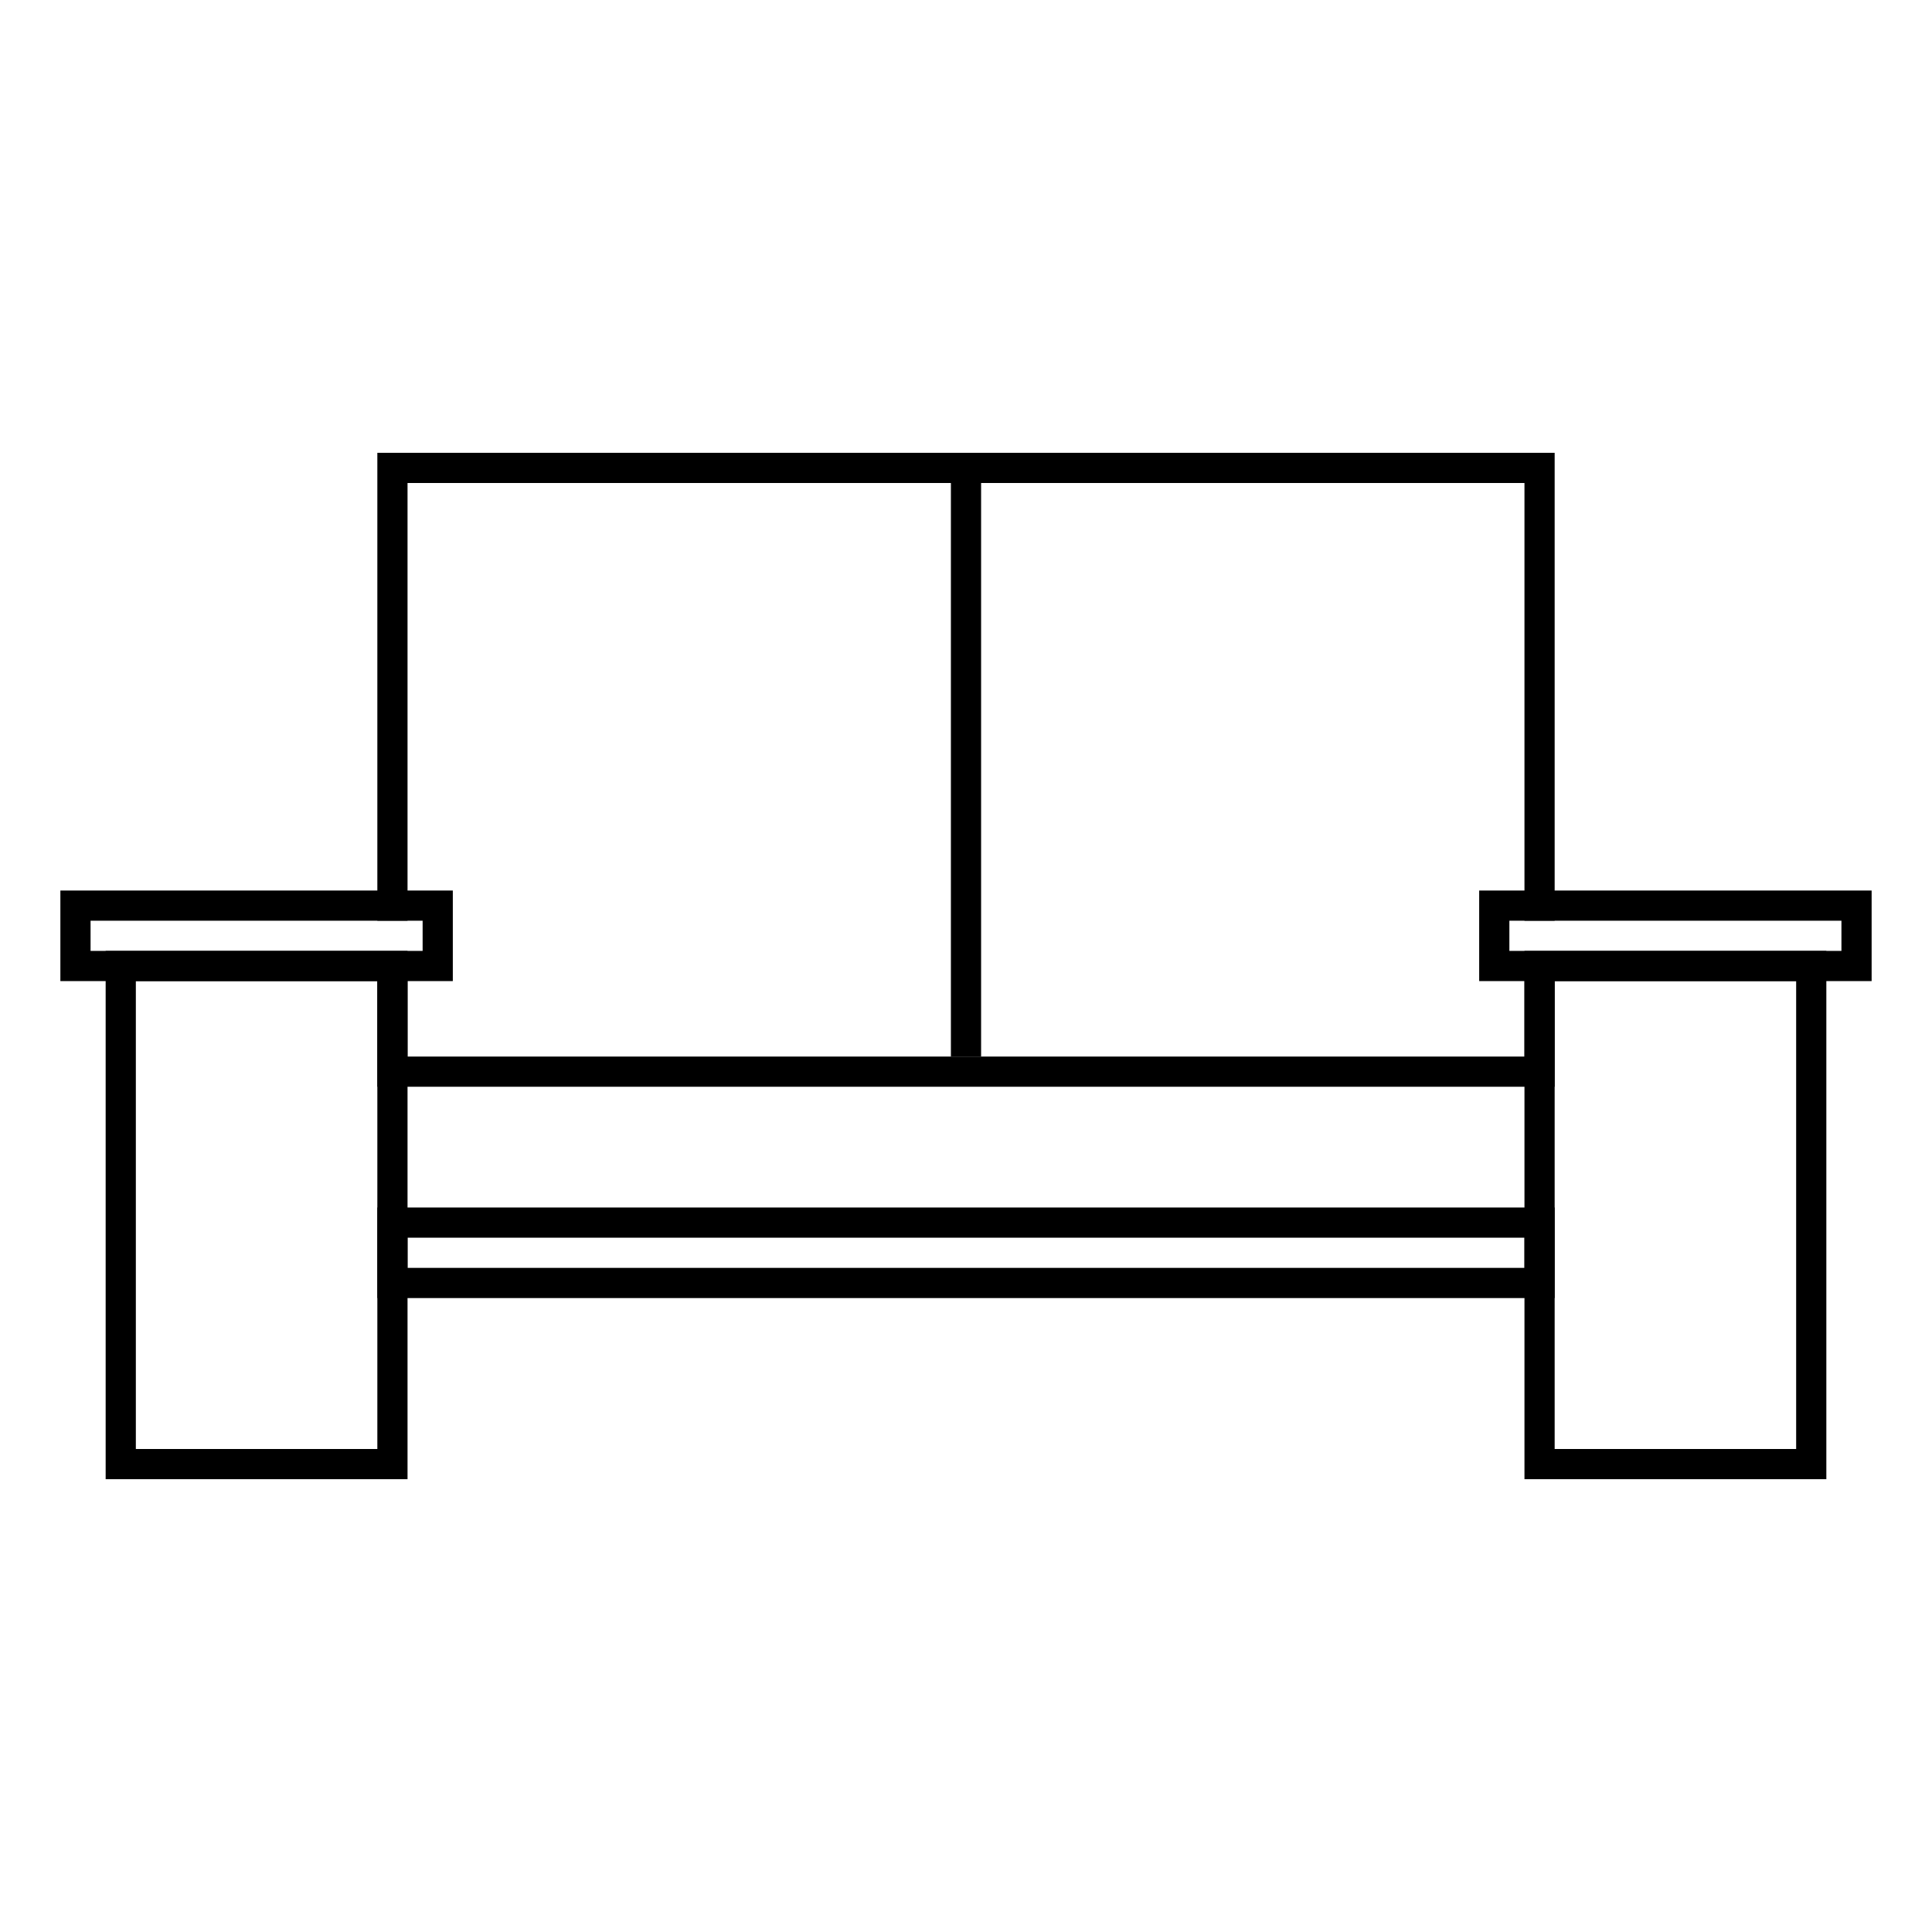
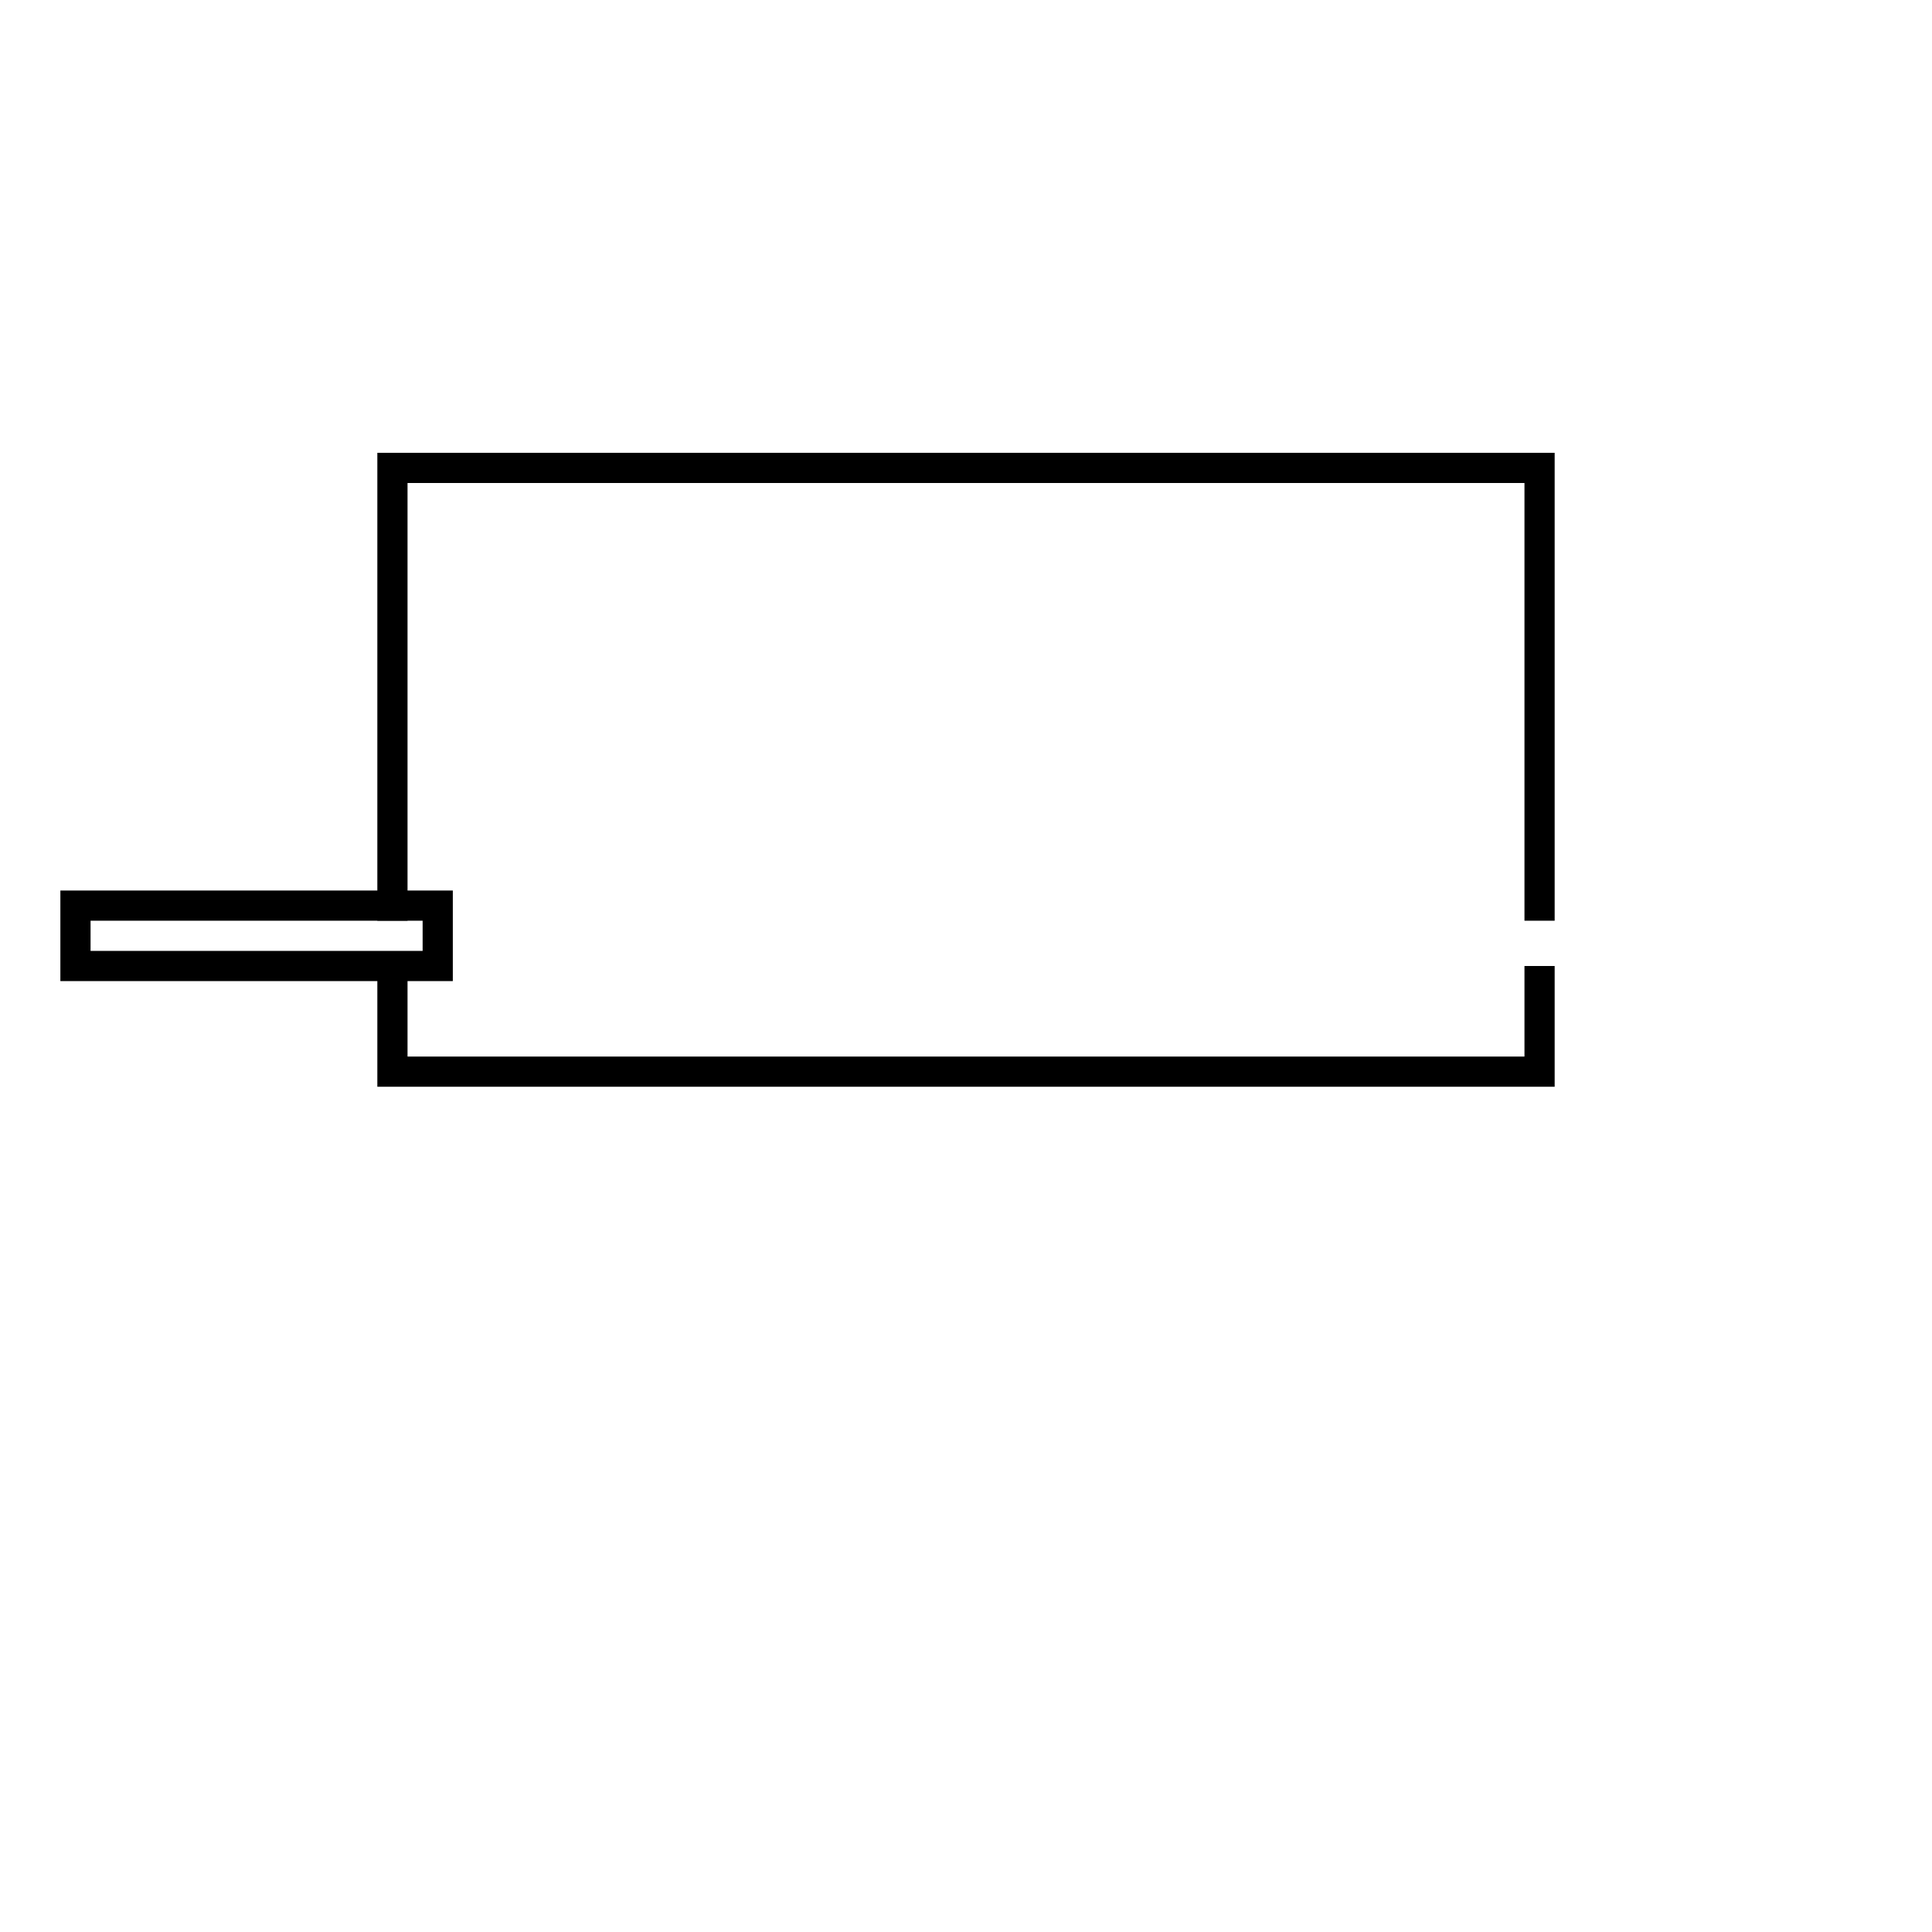
<svg xmlns="http://www.w3.org/2000/svg" height="128px" version="1.1" viewBox="0 0 128 128" width="128px">
  <title />
  <desc />
  <defs />
  <g fill="none" fill-rule="evenodd" id="128x128" stroke="none" stroke-width="1">
    <g id="2-Seater">
      <g id="Content" transform="translate(5, 31)">
-         <rect height="4" id="Shape-6" stroke="#000000" stroke-width="2" width="76" x="21" y="50" />
-         <rect fill="#000000" height="38" id="Shape-4" width="2" x="58" y="1" />
        <polyline id="Shape-5" points="21 30 21 2.13162821e-14 97 2.13162821e-14 97 30" stroke="#000000" stroke-width="2" />
        <polyline id="Shape-1" points="97 33 97 40 21 40 21 33 21 33" stroke="#000000" stroke-width="2" />
-         <rect height="33" id="Shape-8" stroke="#000000" stroke-width="2" width="18" x="3" y="33" />
-         <rect height="33" id="Shape-7" stroke="#000000" stroke-width="2" width="18" x="97" y="33" />
-         <rect height="4" id="Shape-3" stroke="#000000" stroke-width="2" width="24" x="94" y="29" />
        <rect height="4" id="Shape-2" stroke="#000000" stroke-width="2" width="24" x="0" y="29" />
      </g>
    </g>
  </g>
</svg>